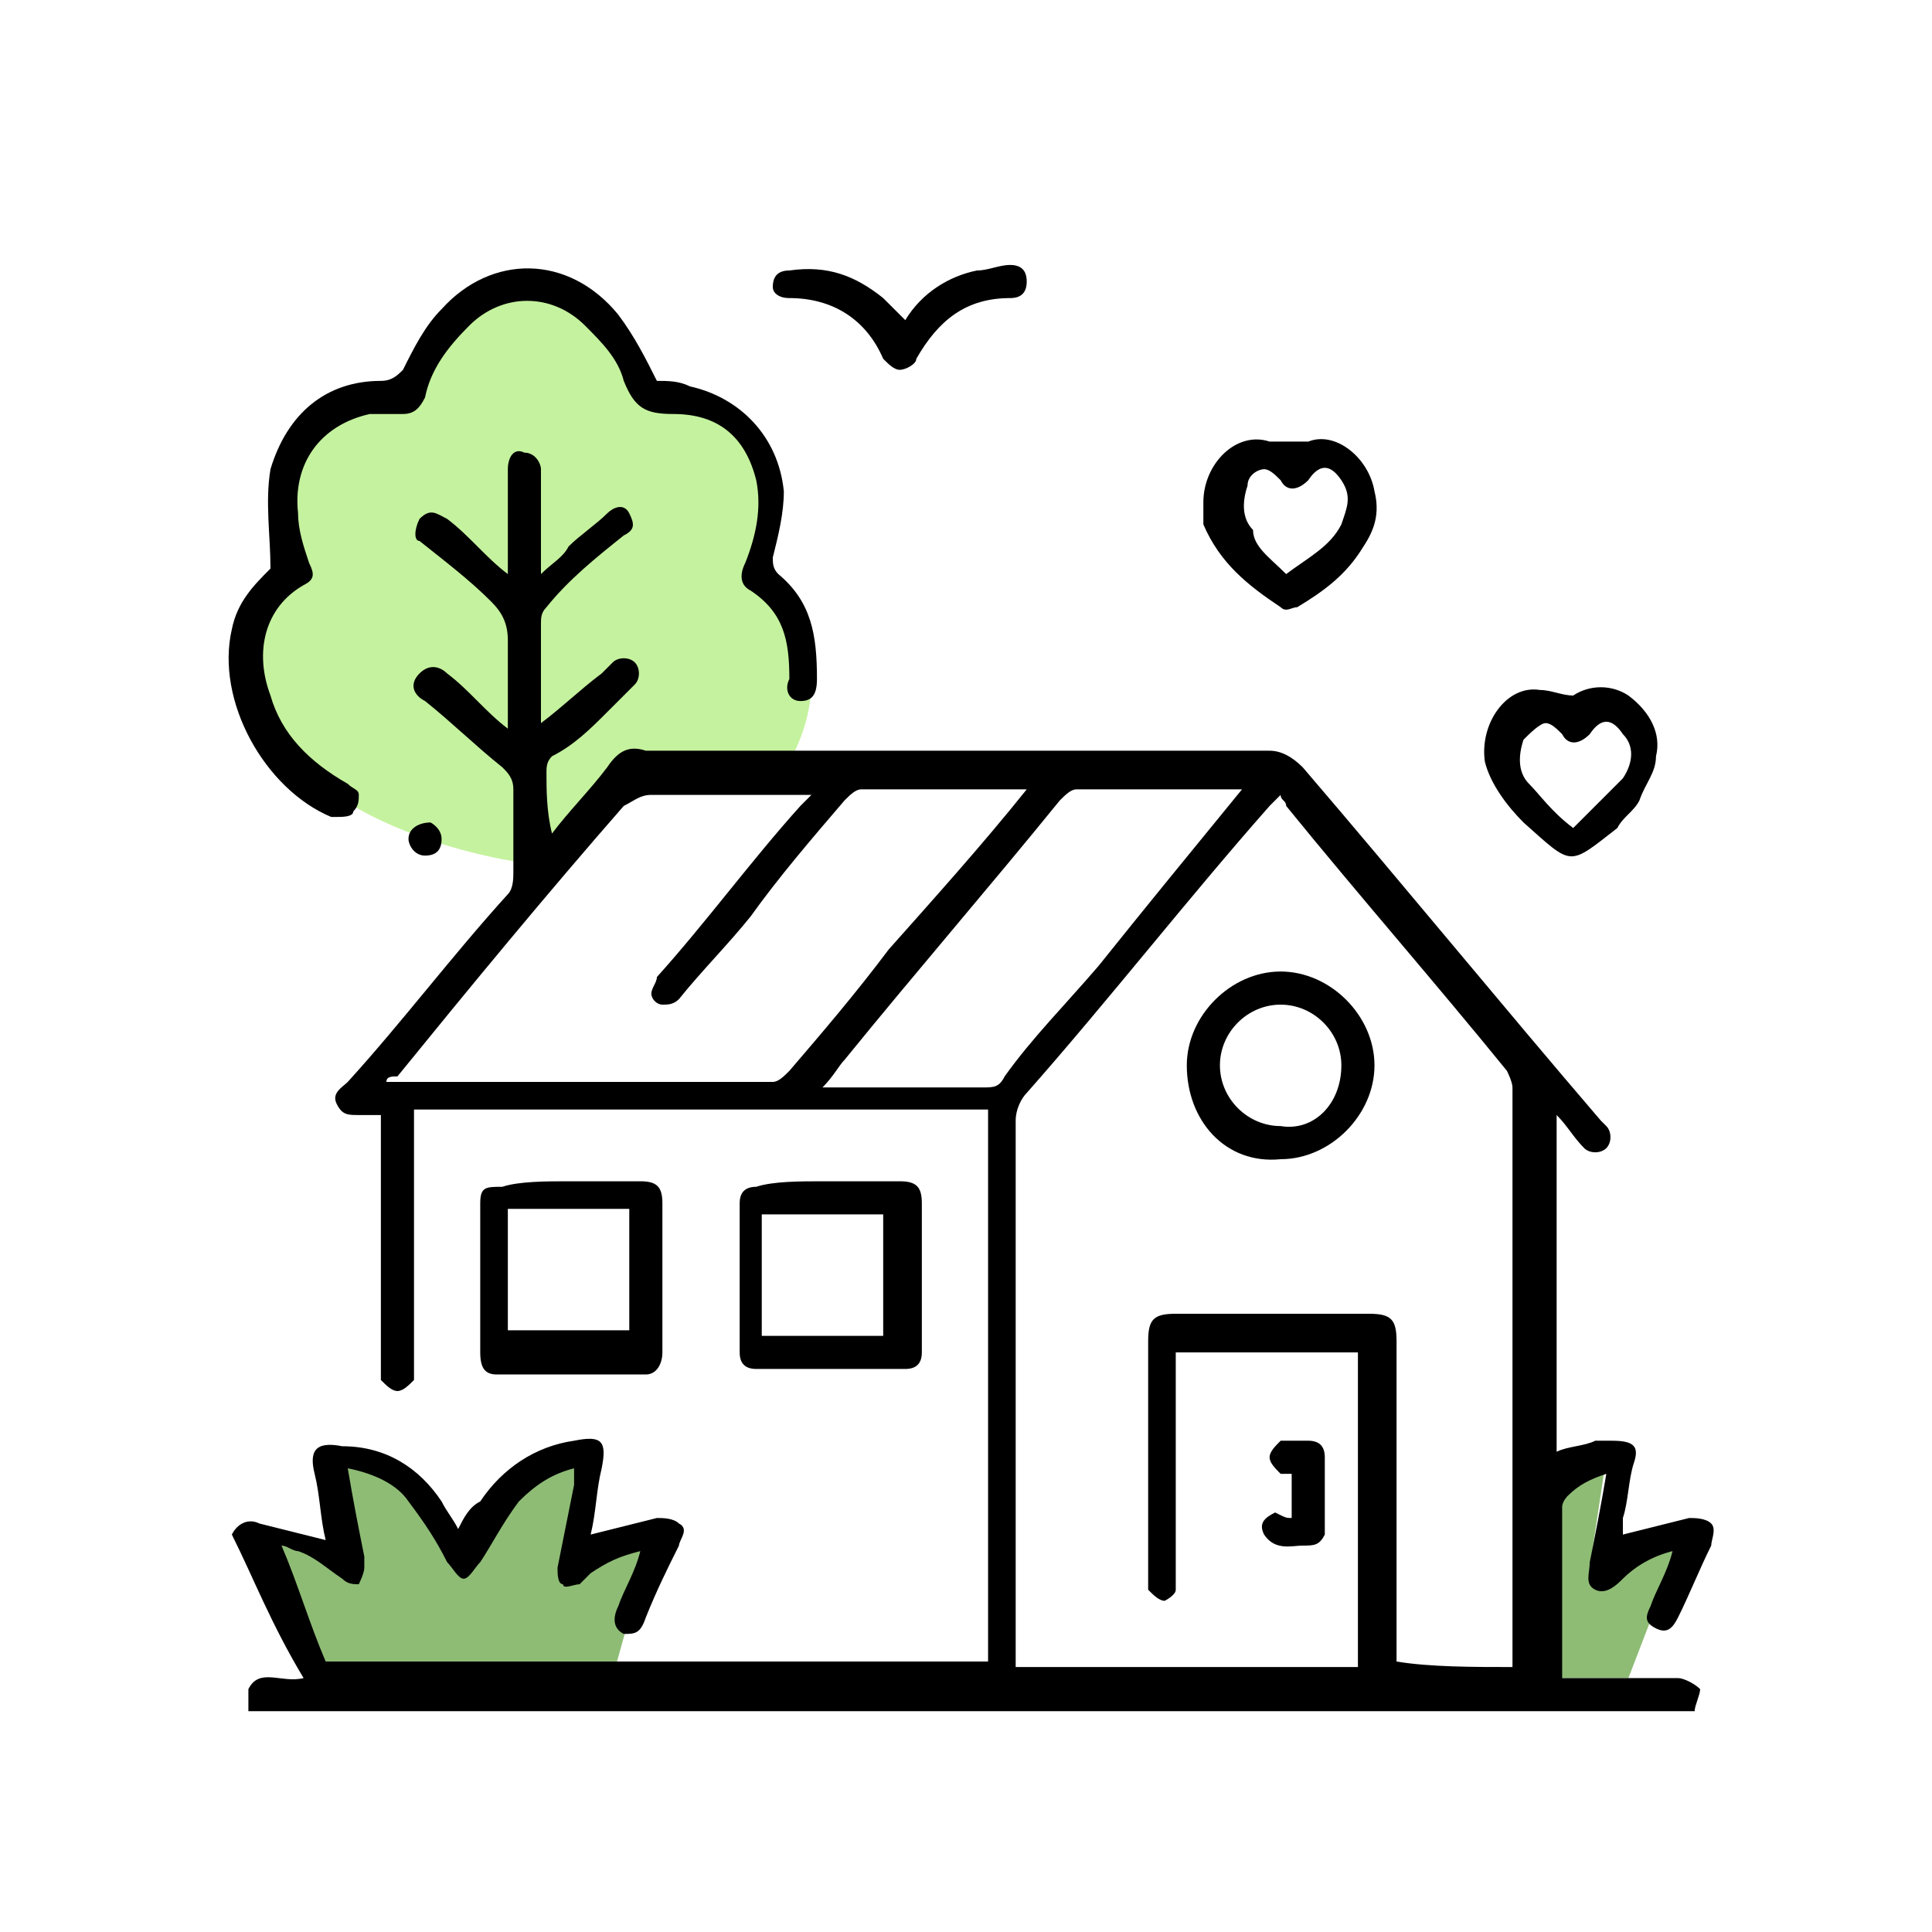
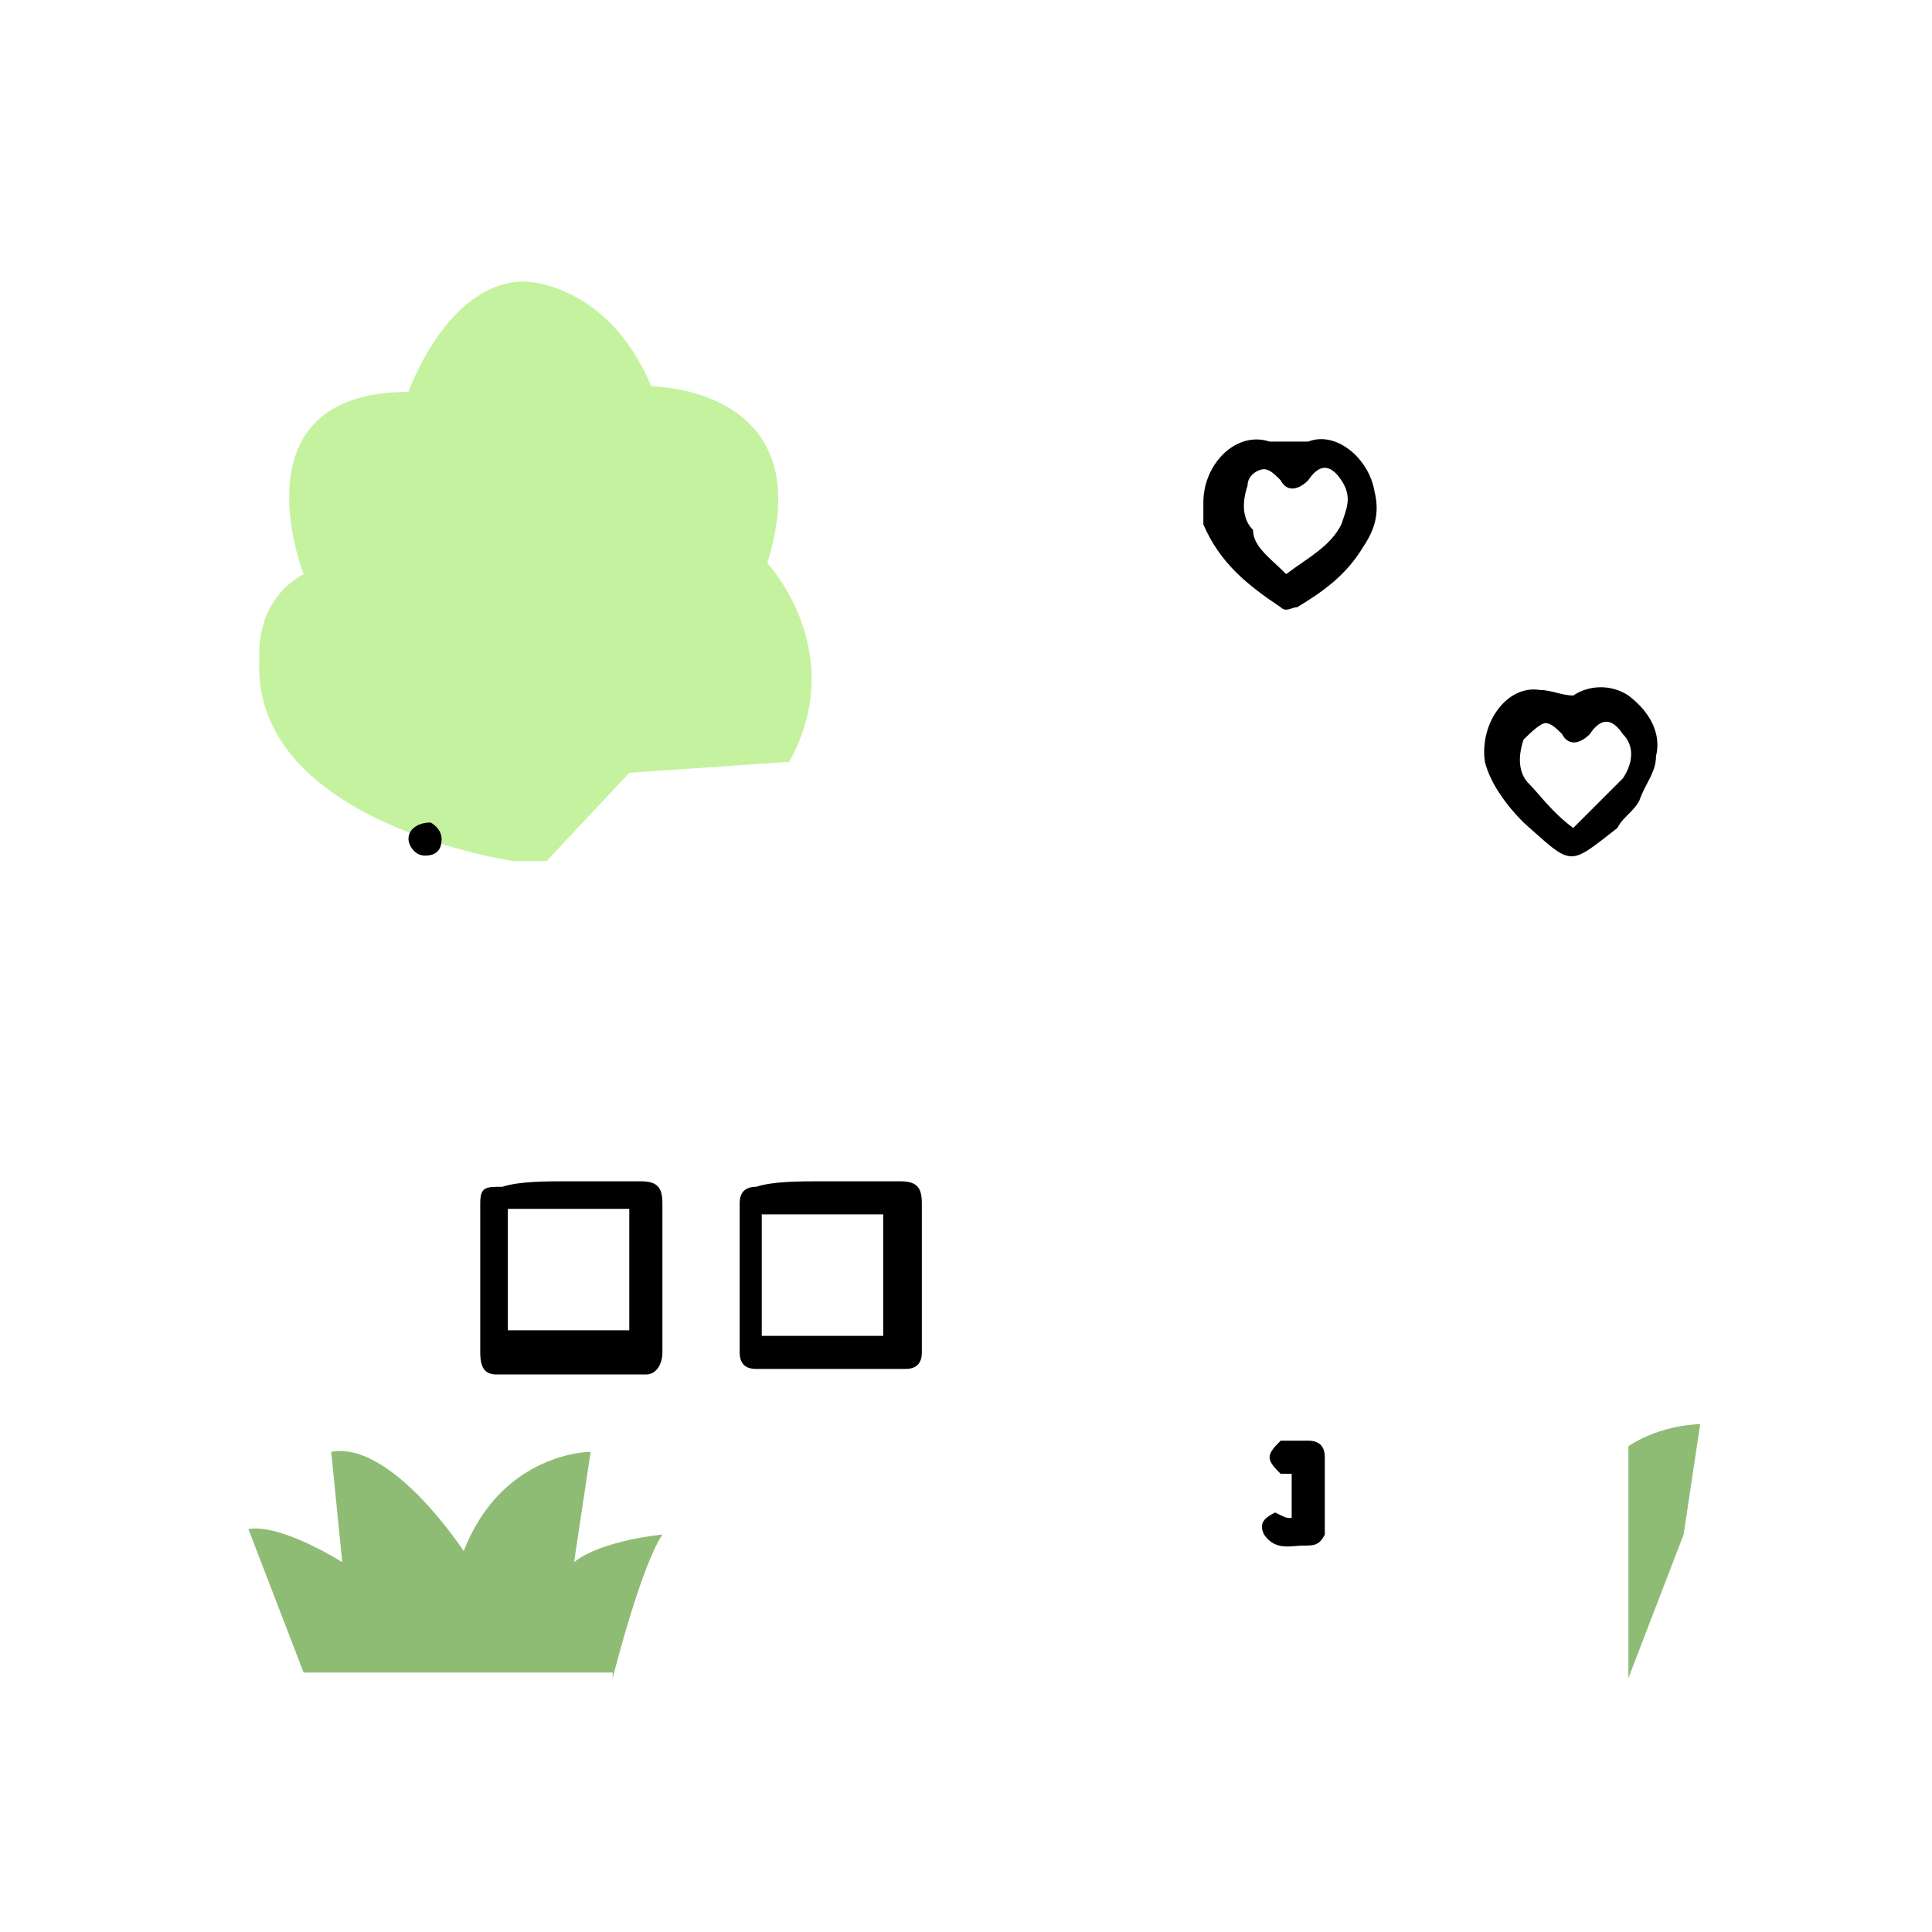
<svg xmlns="http://www.w3.org/2000/svg" id="Layer_1" x="0px" y="0px" viewBox="0 0 35 35" style="enable-background:new 0 0 35 35;" xml:space="preserve">
  <style type="text/css">	.st0{display:none;fill:#28E98C;}	.st1{display:none;}	.st2{display:inline;}	.st3{fill:#8EBC75;}	.st4{fill:#C5F29E;}</style>
-   <circle class="st0" cx="17.5" cy="17.5" r="17.5" />
  <g class="st1">
    <g class="st2">
      <path d="M18.3,25.6c-1.1,0-2.2,0-3.4,0c0-2.7,0-5.4,0-8.1c-0.5,0-1.1,0-1.6,0c0-1,0-1.9,0-2.9c0.5,0,1,0,1.6,0c0-0.1,0-0.2,0-0.2    c0-0.6,0-1.2,0-1.8c0-0.8,0.2-1.5,0.8-2.2c0.5-0.7,1.3-1,2.1-1c1-0.1,2,0,3.1,0c0,0.9,0,1.8,0,2.8c-0.1,0-0.1,0-0.2,0    c-0.5,0-1,0-1.6,0c-0.5,0-0.7,0.2-0.8,0.7c0,0.6,0,1.2,0,1.8c0.9,0,1.7,0,2.6,0c-0.1,1-0.2,1.9-0.3,2.9c-0.8,0-1.5,0-2.3,0    C18.3,20.2,18.3,22.9,18.3,25.6z" />
    </g>
  </g>
  <path class="st3" d="M11.1,30.4c0,0,0.5-2,0.9-2.6c0,0-1.1,0.1-1.6,0.5l0.3-2c0,0-1.6,0-2.3,1.8c0,0-1.3-2-2.4-1.8l0.2,2  c0,0-1.1-0.7-1.7-0.6l1,2.6H11.1z" />
-   <path class="st3" d="M29.5,30.4l1-2.6c0,0-0.9,0-1.7,0.6l0.3-2c0,0-0.7,0-1.3,0.4v3.6H29.5z" />
+   <path class="st3" d="M29.5,30.4l1-2.6l0.3-2c0,0-0.7,0-1.3,0.4v3.6H29.5z" />
  <path class="st4" d="M9.3,15.6c0,0-4.8-0.7-4.6-3.7c0,0-0.1-1,0.8-1.5c0,0-1.3-3.3,1.9-3.3c0,0,0.7-2,2.1-2c0,0,1.5,0,2.3,1.9  c0,0,3.1,0,2.1,3.2c0,0,1.5,1.6,0.4,3.6L11.4,14l-1.5,1.6H9.3" />
  <g>
    <g>
-       <path d="M4.2,27.8c0.1-0.2,0.3-0.3,0.5-0.2c0.4,0.1,0.8,0.2,1.2,0.3c-0.1-0.4-0.1-0.8-0.2-1.2c-0.1-0.4,0-0.6,0.5-0.5    C7,26.2,7.6,26.6,8,27.2c0.1,0.2,0.2,0.3,0.3,0.5c0.1-0.2,0.2-0.4,0.4-0.5c0.4-0.6,1-1,1.7-1.1c0.5-0.1,0.6,0,0.5,0.5    c-0.1,0.4-0.1,0.8-0.2,1.2c0.4-0.1,0.8-0.2,1.2-0.3c0.1,0,0.3,0,0.4,0.1c0.2,0.1,0,0.3,0,0.4c-0.2,0.4-0.4,0.8-0.6,1.3    c-0.1,0.3-0.2,0.3-0.4,0.3c-0.2-0.1-0.2-0.3-0.1-0.5c0.1-0.3,0.3-0.6,0.4-1c-0.4,0.1-0.6,0.2-0.9,0.4c-0.1,0.1-0.1,0.1-0.2,0.2    c-0.1,0-0.3,0.1-0.3,0c-0.1,0-0.1-0.2-0.1-0.3c0.1-0.5,0.2-1,0.3-1.5c0-0.1,0-0.2,0-0.3c-0.4,0.1-0.7,0.3-1,0.6    c-0.3,0.4-0.5,0.8-0.7,1.1c-0.1,0.1-0.2,0.3-0.3,0.3c-0.1,0-0.2-0.2-0.3-0.3c-0.2-0.4-0.4-0.7-0.7-1.1c-0.2-0.3-0.6-0.5-1.1-0.6    c0.1,0.6,0.2,1.1,0.3,1.6c0,0.1,0,0.2,0,0.2c0,0.1-0.1,0.3-0.1,0.3c-0.1,0-0.2,0-0.3-0.1c-0.3-0.2-0.5-0.4-0.8-0.5    c-0.1,0-0.2-0.1-0.3-0.1c0.3,0.7,0.5,1.4,0.8,2.1c4,0,8,0,12,0c0-3.3,0-6.7,0-10c-3.4,0-6.9,0-10.4,0c0,0.1,0,0.2,0,0.3    c0,1.4,0,2.9,0,4.3c0,0.1,0,0.2,0,0.3c-0.1,0.1-0.2,0.2-0.3,0.2c-0.1,0-0.2-0.1-0.3-0.2c0-0.1,0-0.2,0-0.2c0-1.4,0-2.9,0-4.3    c0-0.1,0-0.2,0-0.3c-0.1,0-0.3,0-0.4,0c-0.2,0-0.3,0-0.4-0.2c-0.1-0.2,0.1-0.3,0.2-0.4c1-1.1,1.9-2.3,2.9-3.4    c0.1-0.1,0.1-0.3,0.1-0.4c0-0.5,0-1,0-1.5c0-0.2-0.1-0.3-0.2-0.4c-0.5-0.4-0.9-0.8-1.4-1.2c-0.2-0.1-0.3-0.3-0.1-0.5    C7.8,12,8,12.1,8.1,12.2c0.4,0.3,0.7,0.7,1.1,1c0-0.6,0-1.1,0-1.6c0-0.3-0.1-0.5-0.3-0.7c-0.4-0.4-0.8-0.7-1.3-1.1    C7.5,9.8,7.5,9.6,7.6,9.4c0.2-0.2,0.3-0.1,0.5,0c0.4,0.3,0.7,0.7,1.1,1c0-0.3,0-0.6,0-0.8c0-0.4,0-0.7,0-1.1    c0-0.2,0.1-0.4,0.3-0.3c0.2,0,0.3,0.2,0.3,0.3c0,0.5,0,1.1,0,1.6c0,0.1,0,0.2,0,0.3c0.2-0.2,0.4-0.3,0.5-0.5    c0.2-0.2,0.5-0.4,0.7-0.6c0.1-0.1,0.3-0.2,0.4,0c0.1,0.2,0.1,0.3-0.1,0.4c-0.5,0.4-1,0.8-1.4,1.3c-0.1,0.1-0.1,0.2-0.1,0.3    c0,0.5,0,1.1,0,1.6c0,0,0,0.1,0,0.2c0.4-0.3,0.7-0.6,1.1-0.9c0.1-0.1,0.1-0.1,0.2-0.2c0.1-0.1,0.3-0.1,0.4,0    c0.1,0.1,0.1,0.3,0,0.4c-0.2,0.2-0.3,0.3-0.5,0.5c-0.3,0.3-0.6,0.6-1,0.8c-0.1,0.1-0.1,0.2-0.1,0.3c0,0.3,0,0.7,0.1,1.1    c0.3-0.4,0.7-0.8,1-1.2c0.2-0.3,0.4-0.4,0.7-0.3c3.8,0,7.5,0,11.3,0c0.2,0,0.4,0.1,0.6,0.3c1.8,2.1,3.6,4.3,5.4,6.4    c0,0,0.1,0.1,0.1,0.1c0.1,0.1,0.1,0.3,0,0.4c-0.1,0.1-0.3,0.1-0.4,0c-0.2-0.2-0.3-0.4-0.5-0.6c0,2,0,4,0,6.1    c0.2-0.1,0.5-0.1,0.7-0.2c0.1,0,0.2,0,0.3,0c0.4,0,0.5,0.1,0.4,0.4c-0.1,0.3-0.1,0.7-0.2,1c0,0.1,0,0.2,0,0.3    c0.4-0.1,0.8-0.2,1.2-0.3c0.1,0,0.3,0,0.4,0.1c0.1,0.1,0,0.3,0,0.4c-0.2,0.4-0.4,0.9-0.6,1.3c-0.1,0.2-0.2,0.3-0.4,0.2    c-0.2-0.1-0.2-0.2-0.1-0.4c0.1-0.3,0.3-0.6,0.4-1c-0.4,0.1-0.7,0.3-0.9,0.5c-0.1,0.1-0.3,0.3-0.5,0.2c-0.2-0.1-0.1-0.3-0.1-0.5    c0.1-0.5,0.2-1,0.3-1.6c-0.3,0.1-0.5,0.2-0.7,0.4c0,0-0.1,0.1-0.1,0.2c0,1,0,2,0,3c0,0,0,0,0,0.1c0.5,0,1.1,0,1.6,0    c0.2,0,0.3,0,0.5,0c0.1,0,0.3,0.1,0.4,0.2c0,0.1-0.1,0.3-0.1,0.4c-8.7,0-17.5,0-26.2,0c0-0.1,0-0.2,0-0.4c0.2-0.4,0.6-0.1,1-0.2    C4.9,29.4,4.6,28.6,4.2,27.8C4.2,27.8,4.2,27.8,4.2,27.8z M27.4,30.2c0-0.1,0-0.1,0-0.2c0-3.4,0-6.9,0-10.3c0-0.1-0.1-0.3-0.1-0.3    c-1.3-1.6-2.7-3.2-4-4.8c0-0.1-0.1-0.1-0.1-0.2c-0.1,0.1-0.1,0.1-0.2,0.2c-1.5,1.7-2.9,3.5-4.4,5.2c-0.1,0.1-0.2,0.3-0.2,0.5    c0,3.2,0,6.4,0,9.6c0,0.1,0,0.2,0,0.3c2.1,0,4.1,0,6.2,0c0-1.9,0-3.8,0-5.7c-1.1,0-2.2,0-3.3,0c0,0.1,0,0.2,0,0.3    c0,1.2,0,2.5,0,3.7c0,0.1,0,0.2,0,0.3c0,0.1-0.2,0.2-0.2,0.2c-0.1,0-0.2-0.1-0.3-0.2c0-0.1,0-0.2,0-0.3c0-1.4,0-2.8,0-4.2    c0-0.4,0.1-0.5,0.5-0.5c1.2,0,2.4,0,3.5,0c0.4,0,0.5,0.1,0.5,0.5c0,1.8,0,3.6,0,5.5c0,0.1,0,0.2,0,0.3    C25.9,30.2,26.7,30.2,27.4,30.2z M18.6,14.3c-0.1,0-0.1,0-0.1,0c-1,0-2,0-2.9,0c-0.1,0-0.2,0.1-0.3,0.2c-0.6,0.7-1.2,1.4-1.7,2.1    c-0.4,0.5-0.9,1-1.3,1.5c-0.1,0.1-0.2,0.1-0.3,0.1c-0.1,0-0.2-0.1-0.2-0.2c0-0.1,0.1-0.2,0.1-0.3c0.9-1,1.7-2.1,2.6-3.1    c0.1-0.1,0.1-0.1,0.2-0.2c-1,0-1.9,0-2.9,0c-0.2,0-0.3,0.1-0.5,0.2c-1.4,1.6-2.8,3.3-4.1,4.9C7.1,19.5,7,19.5,7,19.6    c0.1,0,0.1,0,0.1,0c2.3,0,4.6,0,6.9,0c0.1,0,0.2-0.1,0.3-0.2c0.6-0.7,1.2-1.4,1.8-2.2C16.9,16.3,17.8,15.3,18.6,14.3z M22.5,14.3    c-0.1,0-0.1,0-0.1,0c-1,0-1.9,0-2.9,0c-0.1,0-0.2,0.1-0.3,0.2c-1.3,1.6-2.6,3.1-3.9,4.7c-0.1,0.1-0.2,0.3-0.4,0.5    c0.1,0,0.2,0,0.3,0c0.9,0,1.7,0,2.6,0c0.2,0,0.3,0,0.4-0.2c0.5-0.7,1.1-1.3,1.7-2C20.7,16.5,21.6,15.4,22.5,14.3z" />
-       <path d="M11.9,6.9c0.2,0,0.4,0,0.6,0.1c0.9,0.2,1.6,0.9,1.7,1.9c0,0.4-0.1,0.8-0.2,1.2c0,0.1,0,0.2,0.1,0.3    c0.6,0.5,0.7,1.1,0.7,1.9c0,0.3-0.1,0.4-0.3,0.4c-0.2,0-0.3-0.2-0.2-0.4c0-0.7-0.1-1.2-0.7-1.6c-0.2-0.1-0.2-0.3-0.1-0.5    c0.2-0.5,0.3-1,0.2-1.5c-0.2-0.8-0.7-1.2-1.5-1.2c-0.5,0-0.7-0.1-0.9-0.6c-0.1-0.4-0.4-0.7-0.7-1c-0.6-0.6-1.5-0.6-2.1,0    C8.1,6.3,7.8,6.7,7.7,7.2C7.6,7.4,7.5,7.5,7.3,7.5c-0.2,0-0.4,0-0.6,0C5.8,7.7,5.3,8.4,5.4,9.3c0,0.3,0.1,0.6,0.2,0.9    c0.1,0.2,0.1,0.3-0.1,0.4c-0.7,0.4-0.9,1.2-0.6,2c0.2,0.7,0.7,1.2,1.4,1.6c0.1,0.1,0.2,0.1,0.2,0.2c0,0.1,0,0.2-0.1,0.3    c0,0.1-0.2,0.1-0.3,0.1c0,0,0,0-0.1,0c-1.2-0.5-2.1-2.1-1.8-3.4c0.1-0.5,0.4-0.8,0.7-1.1C4.9,9.7,4.8,9.1,4.9,8.5    c0.3-1,1-1.6,2-1.6c0.2,0,0.3-0.1,0.4-0.2C7.5,6.3,7.7,5.9,8,5.6c0.9-1,2.3-1,3.2,0.1C11.5,6.1,11.7,6.5,11.9,6.9z" />
      <path d="M10.3,21.4c0.4,0,0.9,0,1.3,0c0.3,0,0.4,0.1,0.4,0.4c0,0.9,0,1.8,0,2.7c0,0.2-0.1,0.4-0.3,0.4c-0.9,0-1.8,0-2.7,0    c-0.2,0-0.3-0.1-0.3-0.4c0-0.9,0-1.8,0-2.7c0-0.3,0.1-0.3,0.4-0.3C9.4,21.4,9.9,21.4,10.3,21.4z M9.2,21.9c0,0.8,0,1.5,0,2.2    c0.8,0,1.5,0,2.2,0c0-0.8,0-1.5,0-2.2C10.7,21.9,9.9,21.9,9.2,21.9z" />
      <path d="M14.9,21.4c0.5,0,0.9,0,1.4,0c0.3,0,0.4,0.1,0.4,0.4c0,0.9,0,1.8,0,2.7c0,0.2-0.1,0.3-0.3,0.3c-0.9,0-1.8,0-2.7,0    c-0.2,0-0.3-0.1-0.3-0.3c0-0.9,0-1.8,0-2.7c0-0.2,0.1-0.3,0.3-0.3C14,21.4,14.5,21.4,14.9,21.4z M13.8,24.2c0.8,0,1.5,0,2.2,0    c0-0.8,0-1.5,0-2.2c-0.8,0-1.5,0-2.2,0C13.8,22.7,13.8,23.4,13.8,24.2z" />
      <path d="M28.5,12.6c0.3-0.2,0.7-0.2,1,0c0.4,0.3,0.6,0.7,0.5,1.1c0,0.3-0.2,0.5-0.3,0.8c-0.1,0.2-0.3,0.3-0.4,0.5    c-0.9,0.7-0.8,0.7-1.7-0.1c-0.3-0.3-0.6-0.7-0.7-1.1c-0.1-0.7,0.4-1.4,1-1.3C28.1,12.5,28.3,12.6,28.5,12.6z M28.5,15    c0.3-0.3,0.6-0.6,0.9-0.9c0.2-0.3,0.2-0.6,0-0.8c-0.2-0.3-0.4-0.3-0.6,0c-0.2,0.2-0.4,0.2-0.5,0c-0.1-0.1-0.2-0.2-0.3-0.2    c-0.1,0-0.3,0.2-0.4,0.3c-0.1,0.3-0.1,0.6,0.1,0.8C27.9,14.4,28.1,14.7,28.5,15z" />
      <path d="M21.8,9.1c0-0.7,0.6-1.3,1.2-1.1C23.2,8,23.4,8,23.7,8c0.5-0.2,1.1,0.3,1.2,0.9c0.1,0.4,0,0.7-0.2,1    c-0.3,0.5-0.7,0.8-1.2,1.1c-0.1,0-0.2,0.1-0.3,0c-0.6-0.4-1.1-0.8-1.4-1.5C21.8,9.3,21.8,9.2,21.8,9.1z M23.3,10.4    c0.4-0.3,0.8-0.5,1-0.9c0.1-0.3,0.2-0.5,0-0.8c-0.2-0.3-0.4-0.3-0.6,0c-0.2,0.2-0.4,0.2-0.5,0c-0.1-0.1-0.2-0.2-0.3-0.2    c-0.1,0-0.3,0.1-0.3,0.3c-0.1,0.3-0.1,0.6,0.1,0.8C22.7,9.9,23,10.1,23.3,10.4z" />
-       <path d="M16.4,5.8c0.3-0.5,0.8-0.8,1.3-0.9c0.2,0,0.4-0.1,0.6-0.1c0.2,0,0.3,0.1,0.3,0.3c0,0.2-0.1,0.3-0.3,0.3    c-0.8,0-1.3,0.4-1.7,1.1c0,0.1-0.2,0.2-0.3,0.2c-0.1,0-0.2-0.1-0.3-0.2c-0.3-0.7-0.9-1.1-1.7-1.1c-0.2,0-0.3-0.1-0.3-0.2    c0-0.2,0.1-0.3,0.3-0.3C15,4.8,15.5,5,16,5.4C16.1,5.5,16.2,5.6,16.4,5.8z" />
      <path d="M8,15.2c0,0.2-0.1,0.3-0.3,0.3c-0.2,0-0.3-0.2-0.3-0.3c0-0.2,0.2-0.3,0.4-0.3C7.8,14.9,8,15,8,15.2z" />
-       <path d="M21.5,19.3c0-0.9,0.8-1.7,1.7-1.7c0.9,0,1.7,0.8,1.7,1.7c0,0.9-0.8,1.7-1.7,1.7C22.2,21.1,21.5,20.3,21.5,19.3z     M24.3,19.3c0-0.6-0.5-1.1-1.1-1.1c-0.6,0-1.1,0.5-1.1,1.1c0,0.6,0.5,1.1,1.1,1.1C23.8,20.5,24.3,20,24.3,19.3z" />
      <path d="M23.4,27.5c0-0.3,0-0.5,0-0.8c-0.1,0-0.2,0-0.2,0c-0.1-0.1-0.2-0.2-0.2-0.3c0-0.1,0.1-0.2,0.2-0.3c0.2,0,0.4,0,0.5,0    c0.2,0,0.3,0.1,0.3,0.3c0,0.4,0,0.9,0,1.3c0,0,0,0.1,0,0.1c-0.1,0.2-0.2,0.2-0.4,0.2c-0.2,0-0.5,0.1-0.7-0.2    c-0.1-0.2,0-0.3,0.2-0.4C23.3,27.5,23.3,27.5,23.4,27.5z" />
    </g>
  </g>
</svg>